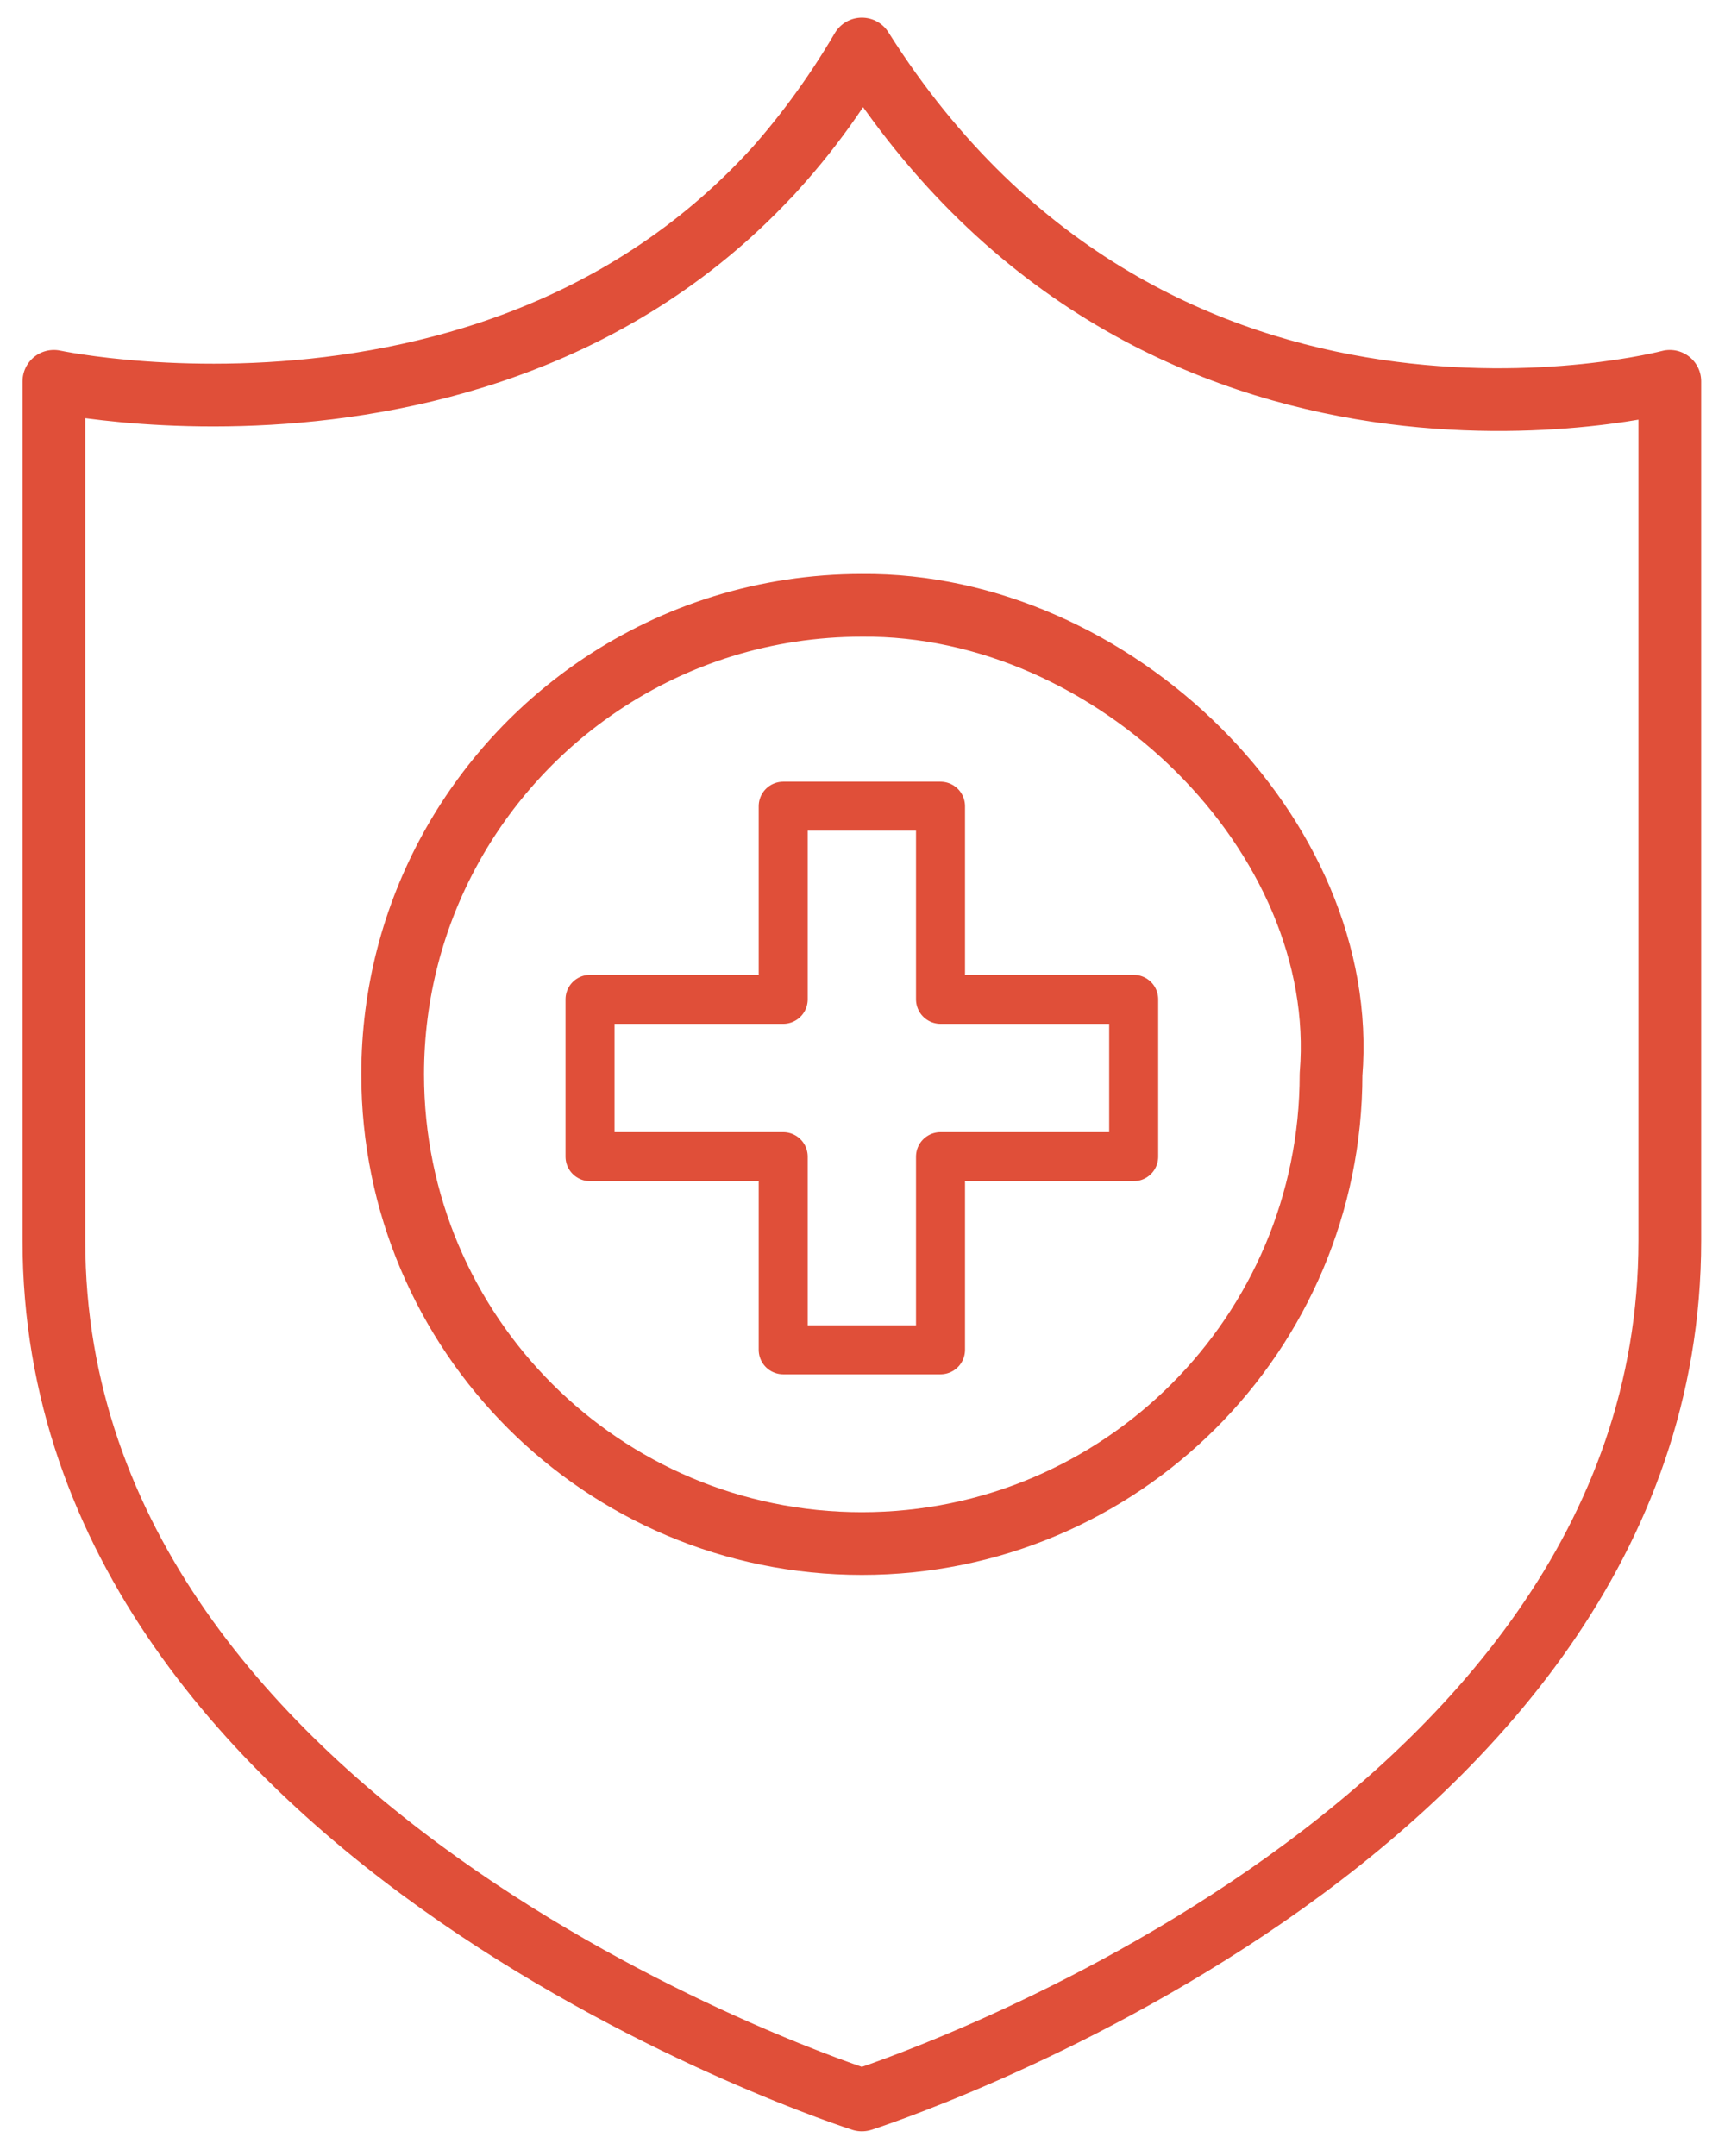
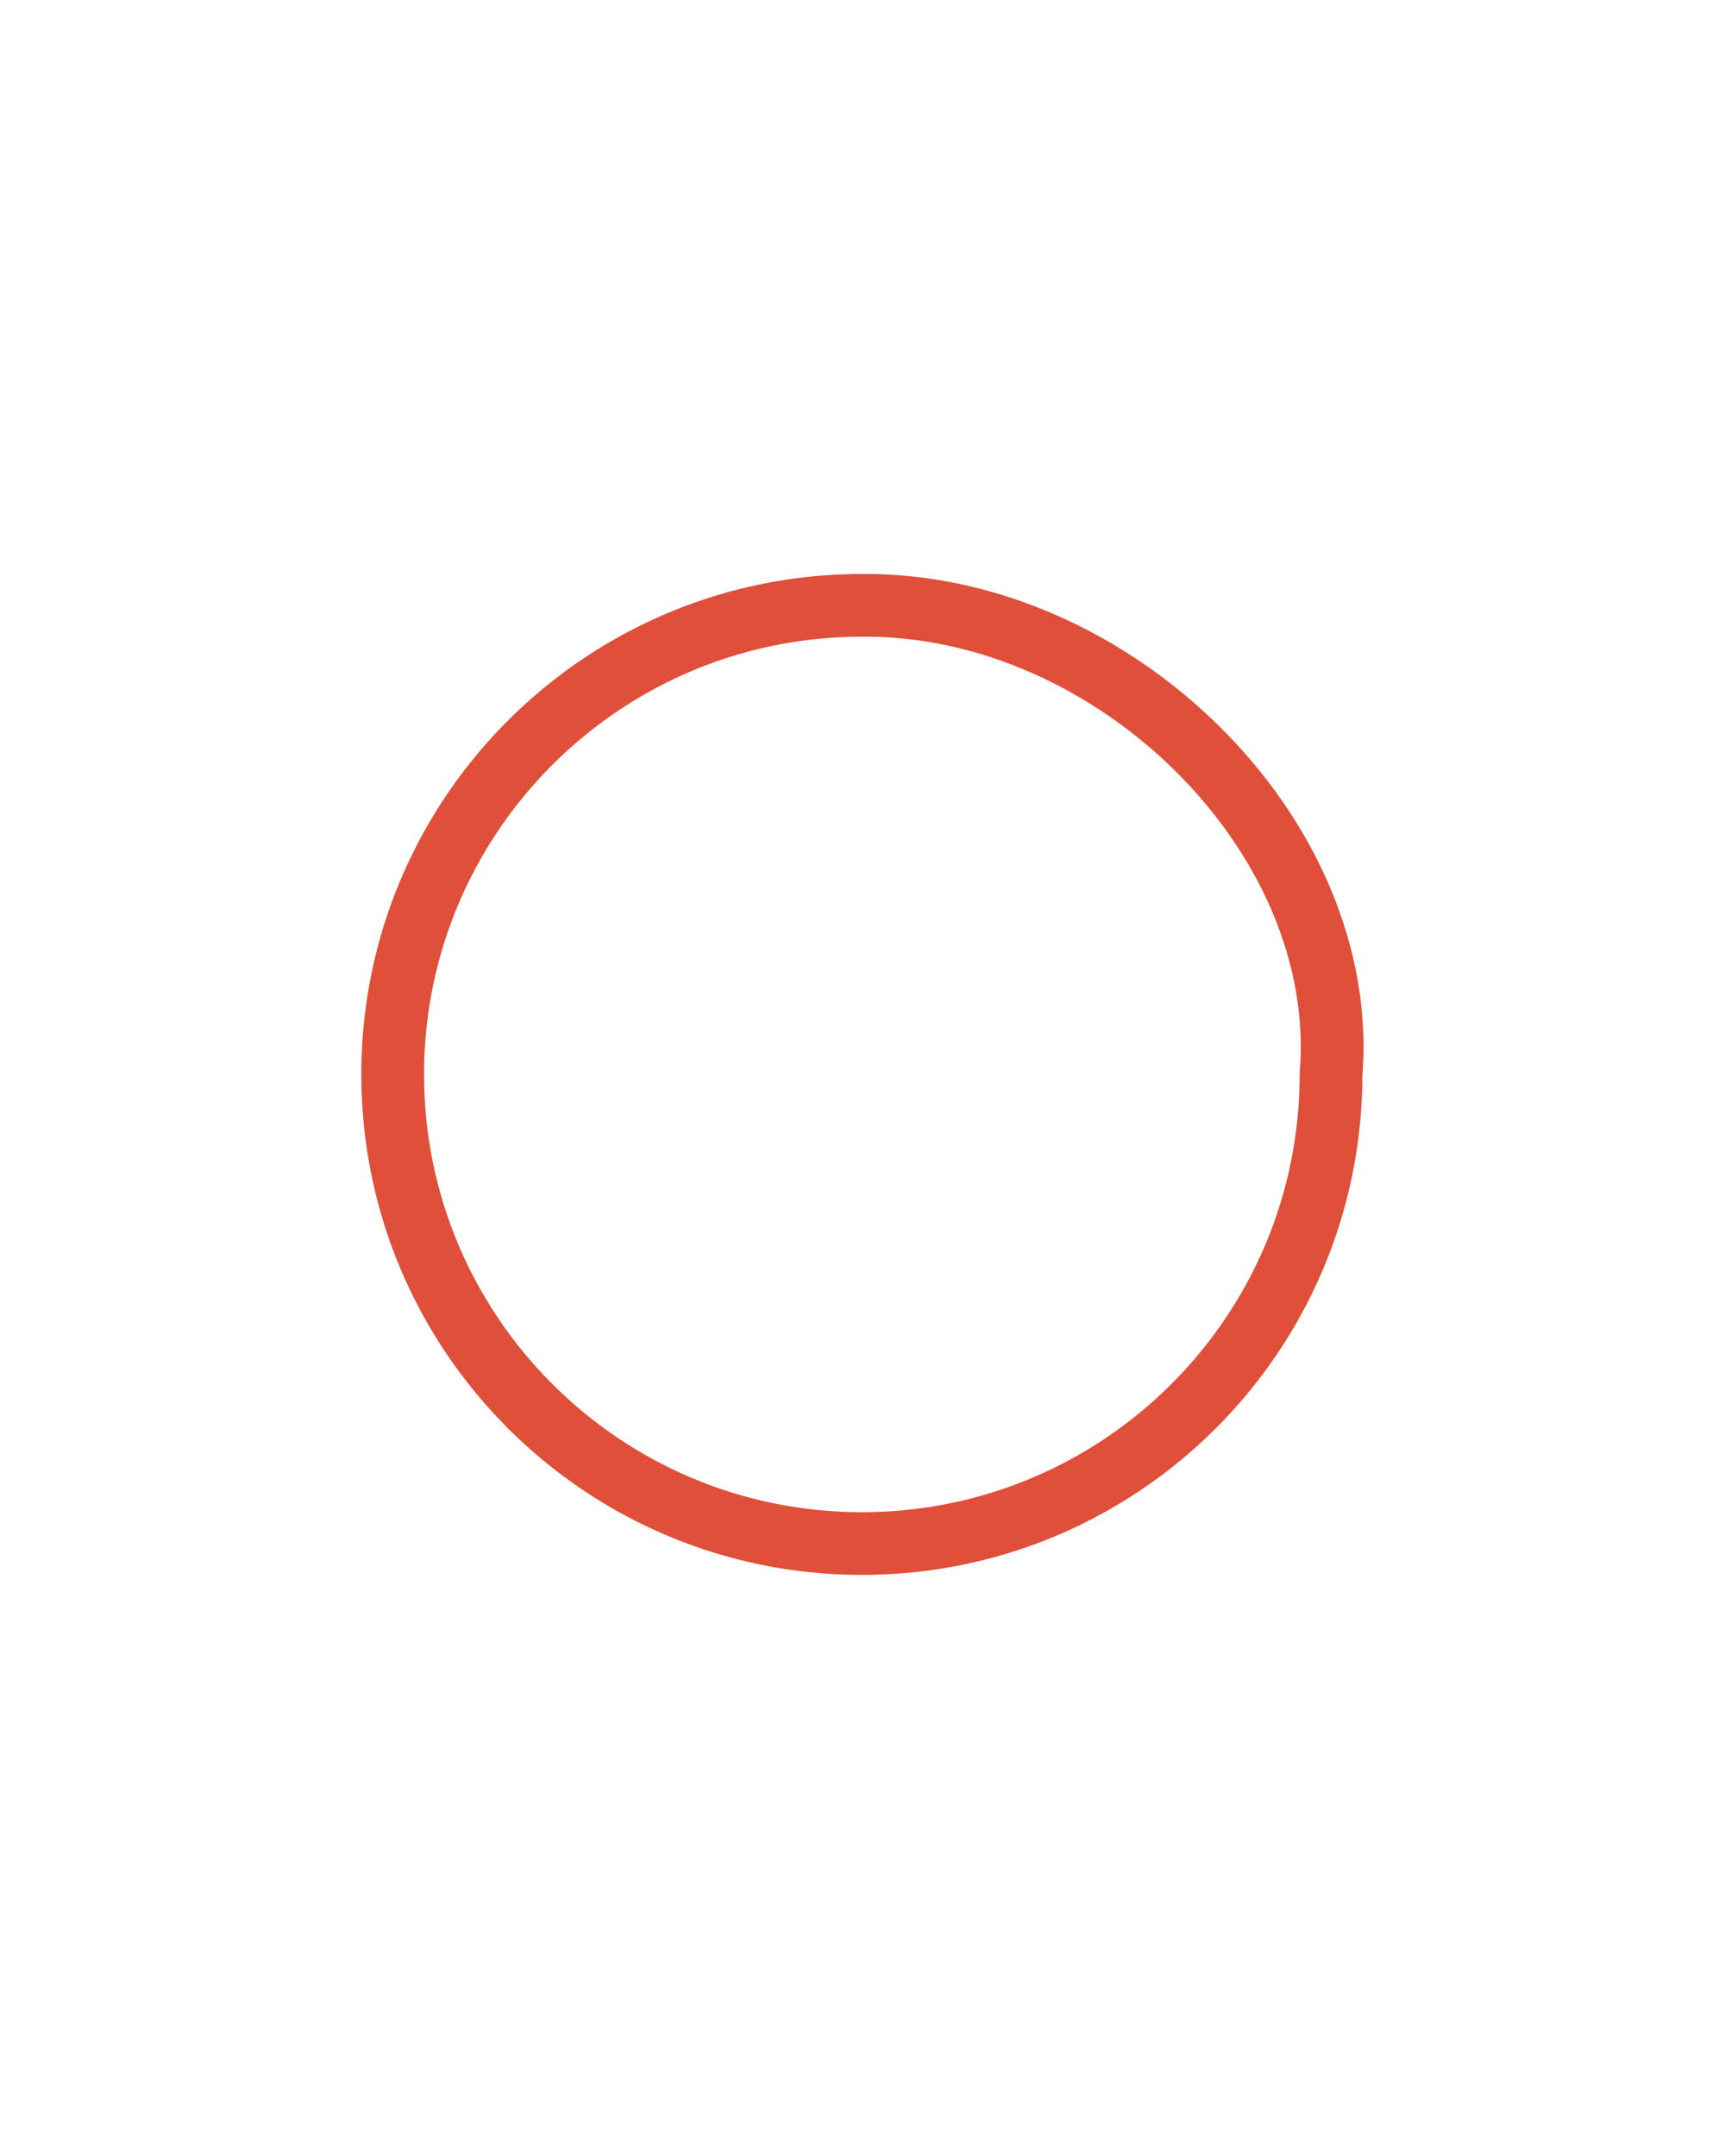
<svg xmlns="http://www.w3.org/2000/svg" id="epYgmhsLnqE1" width="108" height="135" viewBox="0 0 35 44" shape-rendering="geometricPrecision" text-rendering="geometricPrecision">
  <g>
    <g>
      <g>
-         <path d="M14.571,2.61C15.255,1.862,15.9,0.998,16.487,0c6.034,9.555,16.487,6.782,16.487,6.782v17.538c0,12.29-16.487,17.536-16.487,17.536s-16.487-5.246-16.487-17.536L0,6.782C0,6.782,11.168,9.173,16.5,0" transform="translate(1 1)" fill="none" fill-rule="evenodd" stroke="#e04f39" stroke-width="1.28" stroke-linejoin="round" />
        <path d="M26.061,20.927c0,5.288-4.286,9.574-9.574,9.574-5.287,0-9.574-4.286-9.574-9.574c0-3.319,1.689-6.243,4.255-7.961c1.521-1.018,3.351-1.612,5.319-1.612c5.137-.047,9.97,4.698,9.574,9.573Z" transform="translate(1 1)" fill="none" fill-rule="evenodd" stroke="#e04f39" stroke-width="1.28" stroke-linejoin="round" />
-         <path d="M15.882,20.395v-3.942l3.21-0-0,3.942h3.942v3.21l-3.942 0v3.942h-3.21L15.882,23.605l-3.942 0v-3.21l3.942 0Z" transform="translate(0 0)" fill="none" stroke="#e04f39" stroke-linejoin="round" />
      </g>
    </g>
  </g>
</svg>